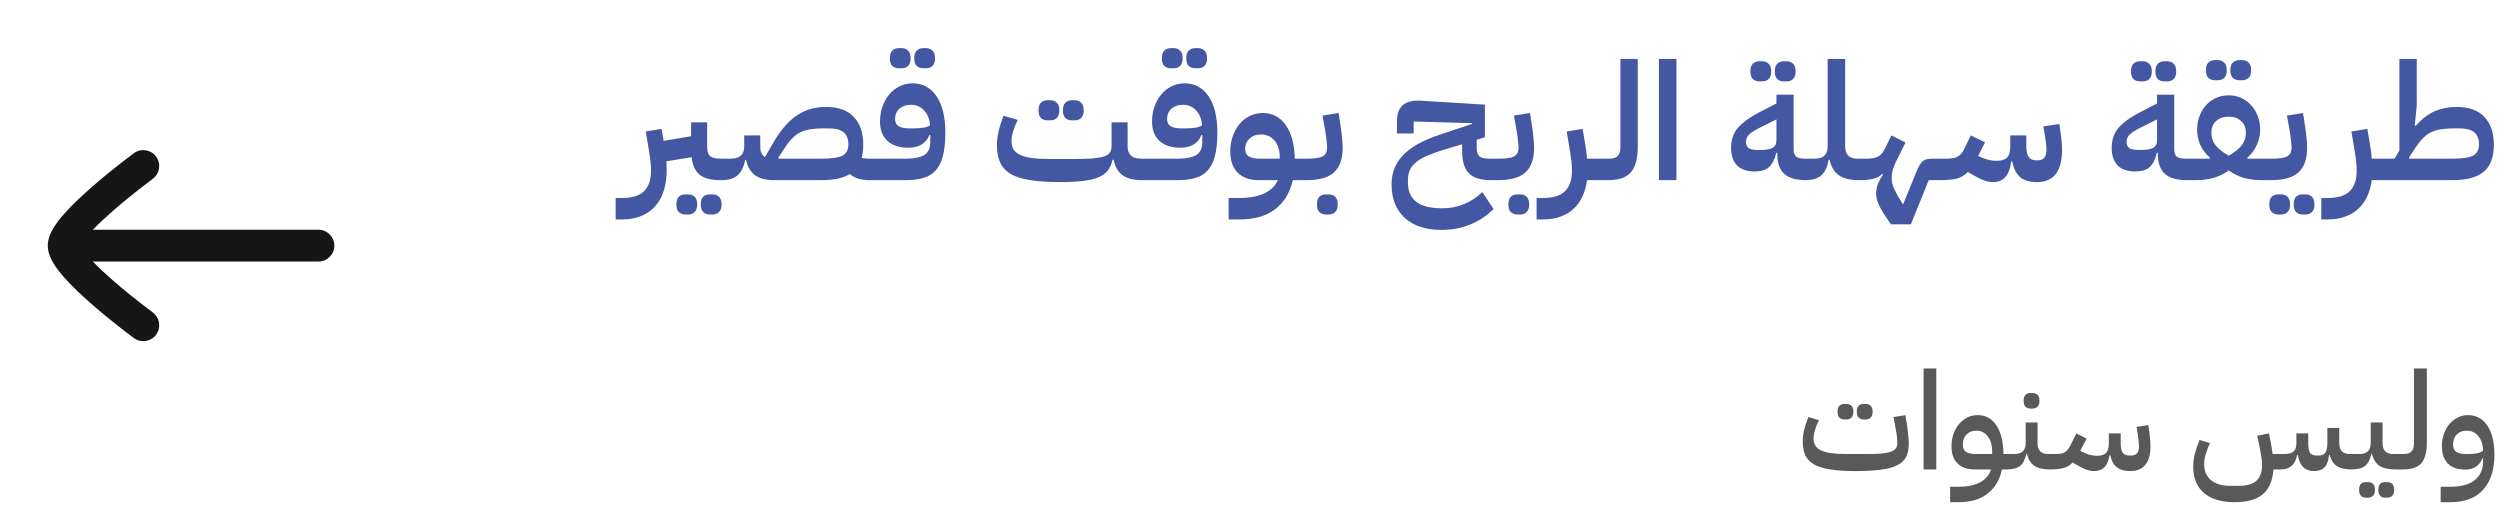
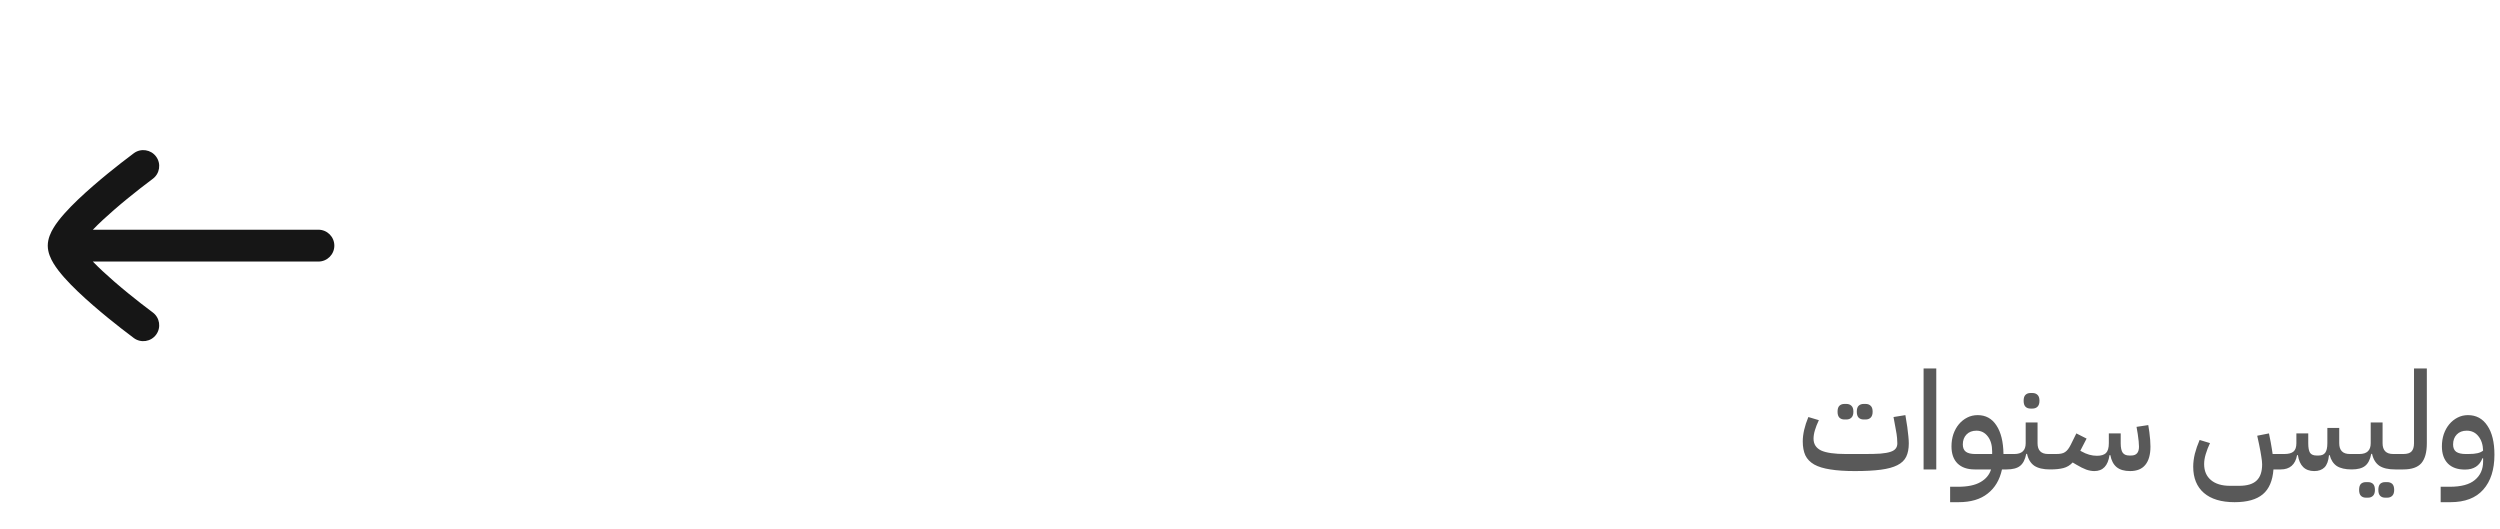
<svg xmlns="http://www.w3.org/2000/svg" width="458" height="97" viewBox="0 0 458 97" fill="none">
-   <path d="M112.782 36.27H113.952C115.872 36.27 117.242 35.83 118.062 34.95C118.882 34.09 119.282 32.83 119.262 31.17C119.262 30.67 119.232 30.15 119.172 29.61C119.112 29.05 119.032 28.48 118.932 27.9L118.302 24.09L121.212 23.61L121.572 25.8L126.612 24.96V22.41H129.552V26.88C129.552 27.76 129.752 28.35 130.152 28.65C130.552 28.93 131.172 29.07 132.012 29.07H132.942V32.19L132.132 33H131.892C130.272 33 129.042 32.68 128.202 32.04C127.382 31.38 126.882 30.3 126.702 28.8L122.082 29.55C122.102 29.83 122.112 30.1 122.112 30.36C122.132 30.62 122.142 30.86 122.142 31.08C122.142 32.42 121.982 33.64 121.662 34.74C121.342 35.86 120.842 36.82 120.162 37.62C119.502 38.44 118.652 39.07 117.612 39.51C116.592 39.97 115.382 40.2 113.982 40.2H112.782V36.27ZM130.032 39.3C129.552 39.3 129.152 39.15 128.832 38.85C128.532 38.57 128.382 38.11 128.382 37.47C128.382 36.81 128.532 36.33 128.832 36.03C129.152 35.75 129.552 35.61 130.032 35.61H130.542C131.022 35.61 131.412 35.75 131.712 36.03C132.032 36.33 132.192 36.81 132.192 37.47C132.192 38.11 132.032 38.57 131.712 38.85C131.412 39.15 131.022 39.3 130.542 39.3H130.032ZM125.562 39.3C125.082 39.3 124.682 39.15 124.362 38.85C124.062 38.57 123.912 38.11 123.912 37.47C123.912 36.81 124.062 36.33 124.362 36.03C124.682 35.75 125.082 35.61 125.562 35.61H126.072C126.552 35.61 126.942 35.75 127.242 36.03C127.562 36.33 127.722 36.81 127.722 37.47C127.722 38.11 127.562 38.57 127.242 38.85C126.942 39.15 126.552 39.3 126.072 39.3H125.562ZM159.321 33C158.601 33 157.941 32.92 157.341 32.76C156.761 32.6 156.211 32.31 155.691 31.89C154.471 32.63 152.751 33 150.531 33H141.861C140.321 33 139.141 32.7 138.321 32.1C137.501 31.5 136.951 30.56 136.671 29.28H136.521C136.261 30.6 135.791 31.55 135.111 32.13C134.451 32.71 133.461 33 132.141 33V29.88L132.951 29.07H133.881C135.521 29.07 136.341 28.32 136.341 26.82V24.81H139.281V26.82C139.281 27.8 139.571 28.45 140.151 28.77L141.531 26.37C142.251 25.11 142.981 24.05 143.721 23.19C144.461 22.33 145.231 21.64 146.031 21.12C146.831 20.58 147.671 20.19 148.551 19.95C149.431 19.71 150.361 19.59 151.341 19.59C153.581 19.59 155.271 20.2 156.411 21.42C157.571 22.64 158.151 24.34 158.151 26.52C158.151 26.98 158.121 27.42 158.061 27.84C158.021 28.24 157.951 28.61 157.851 28.95C158.091 28.99 158.331 29.02 158.571 29.04C158.811 29.06 159.061 29.07 159.321 29.07H160.131V32.19L159.321 33ZM150.531 29.07C152.311 29.07 153.571 28.89 154.311 28.53C155.051 28.15 155.421 27.45 155.421 26.43C155.421 25.45 155.131 24.72 154.551 24.24C153.971 23.76 153.051 23.52 151.791 23.52H150.891C150.011 23.52 149.241 23.57 148.581 23.67C147.921 23.75 147.311 23.92 146.751 24.18C146.211 24.42 145.711 24.77 145.251 25.23C144.791 25.67 144.331 26.24 143.871 26.94L142.581 28.89L142.671 29.07H150.531ZM159.329 29.88L160.139 29.07H165.929C167.389 29.07 168.499 28.86 169.259 28.44C170.039 28 170.429 27.19 170.429 26.01V24.75H170.249C169.969 25.51 169.489 26.09 168.809 26.49C168.149 26.87 167.329 27.06 166.349 27.06C164.729 27.06 163.469 26.64 162.569 25.8C161.669 24.96 161.219 23.79 161.219 22.29C161.219 21.29 161.369 20.37 161.669 19.53C161.969 18.67 162.379 17.93 162.899 17.31C163.439 16.67 164.069 16.17 164.789 15.81C165.529 15.45 166.329 15.27 167.189 15.27C169.069 15.27 170.539 16.07 171.599 17.67C172.659 19.25 173.189 21.46 173.189 24.3C173.189 26.02 173.039 27.44 172.739 28.56C172.459 29.68 172.019 30.57 171.419 31.23C170.819 31.89 170.059 32.35 169.139 32.61C168.239 32.87 167.169 33 165.929 33H159.329V29.88ZM167.189 23.52C167.989 23.52 168.639 23.48 169.139 23.4C169.659 23.32 170.079 23.17 170.399 22.95C170.299 21.81 169.929 20.9 169.289 20.22C168.649 19.54 167.839 19.2 166.859 19.2C165.999 19.2 165.299 19.44 164.759 19.92C164.239 20.4 163.979 21.02 163.979 21.78C163.979 22.42 164.199 22.87 164.639 23.13C165.079 23.39 165.719 23.52 166.559 23.52H167.189ZM169.139 12.51C168.659 12.51 168.259 12.37 167.939 12.09C167.639 11.79 167.489 11.32 167.489 10.68C167.489 10.02 167.639 9.55 167.939 9.27C168.259 8.97 168.659 8.82 169.139 8.82H169.649C170.129 8.82 170.519 8.97 170.819 9.27C171.139 9.55 171.299 10.02 171.299 10.68C171.299 11.32 171.139 11.79 170.819 12.09C170.519 12.37 170.129 12.51 169.649 12.51H169.139ZM164.669 12.51C164.189 12.51 163.789 12.37 163.469 12.09C163.169 11.79 163.019 11.32 163.019 10.68C163.019 10.02 163.169 9.55 163.469 9.27C163.789 8.97 164.189 8.82 164.669 8.82H165.179C165.659 8.82 166.049 8.97 166.349 9.27C166.669 9.55 166.829 10.02 166.829 10.68C166.829 11.32 166.669 11.79 166.349 12.09C166.049 12.37 165.659 12.51 165.179 12.51H164.669ZM194.218 33.36C192.058 33.36 190.238 33.24 188.758 33C187.298 32.78 186.108 32.41 185.188 31.89C184.288 31.35 183.638 30.65 183.238 29.79C182.838 28.93 182.638 27.88 182.638 26.64C182.638 25.84 182.738 24.98 182.938 24.06C183.158 23.12 183.468 22.17 183.868 21.21L186.448 21.96C186.088 22.7 185.808 23.4 185.608 24.06C185.408 24.72 185.308 25.31 185.308 25.83C185.308 26.43 185.428 26.94 185.668 27.36C185.928 27.78 186.338 28.12 186.898 28.38C187.458 28.64 188.178 28.83 189.058 28.95C189.958 29.07 191.048 29.13 192.328 29.13H196.528C197.948 29.13 199.118 29.1 200.038 29.04C200.958 28.96 201.678 28.84 202.198 28.68C202.738 28.5 203.108 28.26 203.308 27.96C203.528 27.66 203.638 27.28 203.638 26.82V22.41H206.578V26.82C206.578 28.32 207.398 29.07 209.038 29.07H209.968V32.19L209.158 33C207.658 33 206.488 32.7 205.648 32.1C204.828 31.5 204.278 30.55 203.998 29.25H203.818C203.658 30.03 203.378 30.68 202.978 31.2C202.598 31.72 202.028 32.14 201.268 32.46C200.528 32.78 199.578 33.01 198.418 33.15C197.278 33.29 195.878 33.36 194.218 33.36ZM196.378 22.05C195.898 22.05 195.498 21.91 195.178 21.63C194.878 21.33 194.728 20.86 194.728 20.22C194.728 19.56 194.878 19.09 195.178 18.81C195.498 18.51 195.898 18.36 196.378 18.36H196.888C197.368 18.36 197.758 18.51 198.058 18.81C198.378 19.09 198.538 19.56 198.538 20.22C198.538 20.86 198.378 21.33 198.058 21.63C197.758 21.91 197.368 22.05 196.888 22.05H196.378ZM191.908 22.05C191.428 22.05 191.028 21.91 190.708 21.63C190.408 21.33 190.258 20.86 190.258 20.22C190.258 19.56 190.408 19.09 190.708 18.81C191.028 18.51 191.428 18.36 191.908 18.36H192.418C192.898 18.36 193.288 18.51 193.588 18.81C193.908 19.09 194.068 19.56 194.068 20.22C194.068 20.86 193.908 21.33 193.588 21.63C193.288 21.91 192.898 22.05 192.418 22.05H191.908ZM209.163 29.88L209.973 29.07H215.763C217.223 29.07 218.333 28.86 219.093 28.44C219.873 28 220.263 27.19 220.263 26.01V24.75H220.083C219.803 25.51 219.323 26.09 218.643 26.49C217.983 26.87 217.163 27.06 216.183 27.06C214.563 27.06 213.303 26.64 212.403 25.8C211.503 24.96 211.053 23.79 211.053 22.29C211.053 21.29 211.203 20.37 211.503 19.53C211.803 18.67 212.213 17.93 212.733 17.31C213.273 16.67 213.903 16.17 214.623 15.81C215.363 15.45 216.163 15.27 217.023 15.27C218.903 15.27 220.373 16.07 221.433 17.67C222.493 19.25 223.023 21.46 223.023 24.3C223.023 26.02 222.873 27.44 222.573 28.56C222.293 29.68 221.853 30.57 221.253 31.23C220.653 31.89 219.893 32.35 218.973 32.61C218.073 32.87 217.003 33 215.763 33H209.163V29.88ZM217.023 23.52C217.823 23.52 218.473 23.48 218.973 23.4C219.493 23.32 219.913 23.17 220.233 22.95C220.133 21.81 219.763 20.9 219.123 20.22C218.483 19.54 217.673 19.2 216.693 19.2C215.833 19.2 215.133 19.44 214.593 19.92C214.073 20.4 213.813 21.02 213.813 21.78C213.813 22.42 214.033 22.87 214.473 23.13C214.913 23.39 215.553 23.52 216.393 23.52H217.023ZM218.973 12.51C218.493 12.51 218.093 12.37 217.773 12.09C217.473 11.79 217.323 11.32 217.323 10.68C217.323 10.02 217.473 9.55 217.773 9.27C218.093 8.97 218.493 8.82 218.973 8.82H219.483C219.963 8.82 220.353 8.97 220.653 9.27C220.973 9.55 221.133 10.02 221.133 10.68C221.133 11.32 220.973 11.79 220.653 12.09C220.353 12.37 219.963 12.51 219.483 12.51H218.973ZM214.503 12.51C214.023 12.51 213.623 12.37 213.303 12.09C213.003 11.79 212.853 11.32 212.853 10.68C212.853 10.02 213.003 9.55 213.303 9.27C213.623 8.97 214.023 8.82 214.503 8.82H215.013C215.493 8.82 215.883 8.97 216.183 9.27C216.503 9.55 216.663 10.02 216.663 10.68C216.663 11.32 216.503 11.79 216.183 12.09C215.883 12.37 215.493 12.51 215.013 12.51H214.503ZM225.082 36.27H226.912C228.932 36.27 230.522 35.98 231.682 35.4C232.862 34.82 233.662 34.02 234.082 33H230.512C228.892 33 227.632 32.54 226.732 31.62C225.832 30.7 225.382 29.42 225.382 27.78C225.382 26.78 225.532 25.85 225.832 24.99C226.132 24.13 226.542 23.38 227.062 22.74C227.602 22.1 228.232 21.6 228.952 21.24C229.692 20.88 230.482 20.7 231.322 20.7C233.102 20.7 234.512 21.44 235.552 22.92C236.592 24.38 237.142 26.43 237.202 29.07H238.672V32.19L237.862 33H236.842C236.322 35.3 235.252 37.07 233.632 38.31C232.012 39.57 229.842 40.2 227.122 40.2H225.082V36.27ZM228.112 27.27C228.112 27.91 228.332 28.37 228.772 28.65C229.232 28.93 229.882 29.07 230.722 29.07H234.442V28.74C234.442 27.48 234.122 26.48 233.482 25.74C232.842 25 232.012 24.63 230.992 24.63C230.152 24.63 229.462 24.88 228.922 25.38C228.382 25.88 228.112 26.51 228.112 27.27ZM237.874 29.88L238.684 29.07H239.434C240.834 29.07 241.794 28.93 242.314 28.65C242.854 28.35 243.124 27.82 243.124 27.06C243.124 26.74 243.094 26.34 243.034 25.86C242.994 25.36 242.904 24.7 242.764 23.88L242.284 21.18L245.224 20.7L245.644 23.4C245.744 24.08 245.824 24.75 245.884 25.41C245.944 26.05 245.974 26.6 245.974 27.06C245.974 29.1 245.454 30.6 244.414 31.56C243.374 32.52 241.714 33 239.434 33H237.874V29.88ZM242.914 39.3C242.434 39.3 242.034 39.15 241.714 38.85C241.414 38.57 241.264 38.11 241.264 37.47C241.264 36.81 241.414 36.33 241.714 36.03C242.034 35.75 242.434 35.61 242.914 35.61H243.424C243.904 35.61 244.294 35.75 244.594 36.03C244.914 36.33 245.074 36.81 245.074 37.47C245.074 38.11 244.914 38.57 244.594 38.85C244.294 39.15 243.904 39.3 243.424 39.3H242.914ZM264.113 42.12C261.213 42.12 258.953 41.38 257.333 39.9C255.733 38.44 254.933 36.38 254.933 33.72C254.933 31.72 255.613 29.98 256.973 28.5C258.333 27.02 260.553 25.76 263.633 24.72L269.663 22.71V22.56L258.983 22.26V24.45H255.923V22.2C255.923 20.86 256.283 19.88 257.003 19.26C257.723 18.62 258.853 18.35 260.393 18.45L272.033 19.17V25.14L270.533 25.62V27.12C270.533 27.84 270.703 28.35 271.043 28.65C271.403 28.93 271.993 29.07 272.813 29.07H273.743V32.19L272.933 33C271.173 32.98 269.883 32.55 269.063 31.71C268.263 30.87 267.863 29.51 267.863 27.63V26.43L265.043 27.27C263.743 27.65 262.643 28.03 261.743 28.41C260.843 28.77 260.113 29.17 259.553 29.61C258.993 30.05 258.583 30.54 258.323 31.08C258.063 31.62 257.933 32.25 257.933 32.97V33.45C257.933 34.97 258.423 36.13 259.403 36.93C260.403 37.75 262.033 38.16 264.293 38.16C265.673 38.16 266.983 37.9 268.223 37.38C269.463 36.88 270.573 36.15 271.553 35.19L273.623 38.28C272.383 39.54 270.953 40.49 269.333 41.13C267.733 41.79 265.993 42.12 264.113 42.12ZM272.942 29.88L273.752 29.07H274.502C275.902 29.07 276.862 28.93 277.382 28.65C277.922 28.35 278.192 27.82 278.192 27.06C278.192 26.74 278.162 26.34 278.102 25.86C278.062 25.36 277.972 24.7 277.832 23.88L277.352 21.18L280.292 20.7L280.712 23.4C280.812 24.08 280.892 24.75 280.952 25.41C281.012 26.05 281.042 26.6 281.042 27.06C281.042 29.1 280.522 30.6 279.482 31.56C278.442 32.52 276.782 33 274.502 33H272.942V29.88ZM277.982 39.3C277.502 39.3 277.102 39.15 276.782 38.85C276.482 38.57 276.332 38.11 276.332 37.47C276.332 36.81 276.482 36.33 276.782 36.03C277.102 35.75 277.502 35.61 277.982 35.61H278.492C278.972 35.61 279.362 35.75 279.662 36.03C279.982 36.33 280.142 36.81 280.142 37.47C280.142 38.11 279.982 38.57 279.662 38.85C279.362 39.15 278.972 39.3 278.492 39.3H277.982ZM281.503 36.27H282.673C284.593 36.27 285.963 35.83 286.783 34.95C287.603 34.09 288.003 32.83 287.983 31.17C287.983 30.67 287.953 30.15 287.893 29.61C287.833 29.05 287.753 28.48 287.653 27.9L287.023 24.09L289.933 23.61L290.383 26.25C290.563 27.25 290.683 28.19 290.743 29.07H293.533V32.19L292.723 33H290.743C290.603 34.08 290.333 35.06 289.933 35.94C289.533 36.82 289.003 37.57 288.343 38.19C287.683 38.83 286.883 39.32 285.943 39.66C285.003 40.02 283.923 40.2 282.703 40.2H281.503V36.27ZM292.717 29.88L293.527 29.07H294.727C295.527 29.07 296.077 28.9 296.377 28.56C296.697 28.22 296.857 27.69 296.857 26.97V10.8H300.037V26.97C300.037 29.03 299.627 30.55 298.807 31.53C298.007 32.49 296.647 32.98 294.727 33H292.717V29.88ZM303.914 10.8H307.124V33H303.914V10.8ZM330.755 33C328.935 32.98 327.615 32.57 326.795 31.77C325.995 30.97 325.595 29.79 325.595 28.23V27.99H325.415C325.115 29.25 324.655 30.14 324.035 30.66C323.435 31.16 322.565 31.41 321.425 31.41C320.025 31.41 318.955 31.04 318.215 30.3C317.495 29.54 317.135 28.47 317.135 27.09C317.135 25.59 317.565 24.35 318.425 23.37C319.305 22.39 320.555 21.48 322.175 20.64L325.445 18.96V17.34H328.595V27.3C328.595 27.96 328.745 28.42 329.045 28.68C329.365 28.94 329.895 29.07 330.635 29.07H331.565V32.19L330.755 33ZM322.265 27.48C323.445 27.48 324.265 27.35 324.725 27.09C325.205 26.83 325.445 26.37 325.445 25.71V21.87L322.985 23.1C321.905 23.62 321.115 24.08 320.615 24.48C320.115 24.88 319.865 25.38 319.865 25.98C319.865 26.52 320.035 26.91 320.375 27.15C320.735 27.37 321.365 27.48 322.265 27.48ZM326.795 14.91C326.315 14.91 325.915 14.77 325.595 14.49C325.295 14.19 325.145 13.72 325.145 13.08C325.145 12.42 325.295 11.95 325.595 11.67C325.915 11.37 326.315 11.22 326.795 11.22H327.305C327.785 11.22 328.175 11.37 328.475 11.67C328.795 11.95 328.955 12.42 328.955 13.08C328.955 13.72 328.795 14.19 328.475 14.49C328.175 14.77 327.785 14.91 327.305 14.91H326.795ZM322.325 14.91C321.845 14.91 321.445 14.77 321.125 14.49C320.825 14.19 320.675 13.72 320.675 13.08C320.675 12.42 320.825 11.95 321.125 11.67C321.445 11.37 321.845 11.22 322.325 11.22H322.835C323.315 11.22 323.705 11.37 324.005 11.67C324.325 11.95 324.485 12.42 324.485 13.08C324.485 13.72 324.325 14.19 324.005 14.49C323.705 14.77 323.315 14.91 322.835 14.91H322.325ZM330.745 29.88L331.555 29.07H332.395C333.235 29.07 333.845 28.89 334.225 28.53C334.625 28.15 334.825 27.58 334.825 26.82V10.8H338.035V26.82C338.035 28.32 338.775 29.07 340.255 29.07H341.305V32.19L340.495 33C338.935 33 337.725 32.7 336.865 32.1C336.025 31.5 335.465 30.56 335.185 29.28H335.005C334.765 30.6 334.315 31.55 333.655 32.13C332.995 32.71 332.025 33 330.745 33V29.88ZM346.411 41.1C345.931 40.38 345.511 39.75 345.151 39.21C344.811 38.67 344.531 38.19 344.311 37.77C344.111 37.35 343.961 36.96 343.861 36.6C343.761 36.26 343.711 35.9 343.711 35.52C343.711 34.78 343.841 34.11 344.101 33.51C344.381 32.91 344.671 32.41 344.971 32.01L344.821 31.86C344.621 32.04 344.401 32.21 344.161 32.37C343.921 32.51 343.631 32.63 343.291 32.73C342.971 32.81 342.581 32.88 342.121 32.94C341.661 32.98 341.121 33 340.501 33V29.88L341.311 29.07H342.031C342.931 29.07 343.611 28.94 344.071 28.68C344.551 28.42 344.961 27.95 345.301 27.27L346.501 24.81L349.081 26.1L347.911 28.47C347.651 28.99 347.431 29.44 347.251 29.82C347.091 30.2 346.951 30.55 346.831 30.87C346.731 31.19 346.661 31.49 346.621 31.77C346.581 32.05 346.561 32.35 346.561 32.67C346.561 33.33 346.731 34.02 347.071 34.74C347.431 35.48 347.951 36.39 348.631 37.47L351.121 31.38C351.301 30.94 351.481 30.57 351.661 30.27C351.841 29.97 352.031 29.73 352.231 29.55C352.431 29.37 352.661 29.25 352.921 29.19C353.181 29.11 353.481 29.07 353.821 29.07H356.281V32.19L355.471 33H353.341L350.071 41.1H346.411ZM355.471 29.88L356.281 29.07H356.611C357.051 29.07 357.441 29.04 357.781 28.98C358.121 28.92 358.411 28.82 358.651 28.68C358.911 28.54 359.131 28.36 359.311 28.14C359.511 27.9 359.691 27.61 359.851 27.27L361.051 24.81L363.661 26.07L362.401 28.56C362.961 28.84 363.521 29.06 364.081 29.22C364.641 29.38 365.201 29.46 365.761 29.46C366.641 29.46 367.281 29.27 367.681 28.89C368.081 28.49 368.281 27.8 368.281 26.82V24.81H371.221V26.82C371.221 27.72 371.371 28.37 371.671 28.77C371.971 29.17 372.401 29.37 372.961 29.37H373.351C374.391 29.37 374.911 28.73 374.911 27.45C374.911 26.81 374.811 25.9 374.611 24.72L374.341 23.16L377.281 22.71L377.491 24.24C377.671 25.44 377.761 26.51 377.761 27.45C377.761 31.39 376.231 33.36 373.171 33.36C371.811 33.36 370.771 33.05 370.051 32.43C369.351 31.79 368.881 30.83 368.641 29.55H368.461C368.301 30.83 367.941 31.79 367.381 32.43C366.821 33.05 366.091 33.36 365.191 33.36C364.611 33.36 364.021 33.25 363.421 33.03C362.821 32.81 362.091 32.44 361.231 31.92L360.511 31.5C359.911 32.12 359.221 32.53 358.441 32.73C357.661 32.91 356.671 33 355.471 33V29.88ZM400.481 33C398.661 32.98 397.341 32.57 396.521 31.77C395.721 30.97 395.321 29.79 395.321 28.23V27.99H395.141C394.841 29.25 394.381 30.14 393.761 30.66C393.161 31.16 392.291 31.41 391.151 31.41C389.751 31.41 388.681 31.04 387.941 30.3C387.221 29.54 386.861 28.47 386.861 27.09C386.861 25.59 387.291 24.35 388.151 23.37C389.031 22.39 390.281 21.48 391.901 20.64L395.171 18.96V17.34H398.321V27.3C398.321 27.96 398.471 28.42 398.771 28.68C399.091 28.94 399.621 29.07 400.361 29.07H401.291V32.19L400.481 33ZM391.991 27.48C393.171 27.48 393.991 27.35 394.451 27.09C394.931 26.83 395.171 26.37 395.171 25.71V21.87L392.711 23.1C391.631 23.62 390.841 24.08 390.341 24.48C389.841 24.88 389.591 25.38 389.591 25.98C389.591 26.52 389.761 26.91 390.101 27.15C390.461 27.37 391.091 27.48 391.991 27.48ZM396.521 14.91C396.041 14.91 395.641 14.77 395.321 14.49C395.021 14.19 394.871 13.72 394.871 13.08C394.871 12.42 395.021 11.95 395.321 11.67C395.641 11.37 396.041 11.22 396.521 11.22H397.031C397.511 11.22 397.901 11.37 398.201 11.67C398.521 11.95 398.681 12.42 398.681 13.08C398.681 13.72 398.521 14.19 398.201 14.49C397.901 14.77 397.511 14.91 397.031 14.91H396.521ZM392.051 14.91C391.571 14.91 391.171 14.77 390.851 14.49C390.551 14.19 390.401 13.72 390.401 13.08C390.401 12.42 390.551 11.95 390.851 11.67C391.171 11.37 391.571 11.22 392.051 11.22H392.561C393.041 11.22 393.431 11.37 393.731 11.67C394.051 11.95 394.211 12.42 394.211 13.08C394.211 13.72 394.051 14.19 393.731 14.49C393.431 14.77 393.041 14.91 392.561 14.91H392.051ZM400.471 29.88L401.281 29.07H404.821L404.881 28.92C404.041 28.16 403.431 27.34 403.051 26.46C402.691 25.58 402.511 24.68 402.511 23.76C402.511 22.9 402.651 22.09 402.931 21.33C403.211 20.55 403.601 19.88 404.101 19.32C404.621 18.74 405.231 18.29 405.931 17.97C406.651 17.63 407.441 17.46 408.301 17.46C409.161 17.46 409.941 17.63 410.641 17.97C411.341 18.29 411.941 18.74 412.441 19.32C412.961 19.88 413.361 20.55 413.641 21.33C413.921 22.09 414.061 22.9 414.061 23.76C414.061 24.68 413.871 25.58 413.491 26.46C413.131 27.34 412.531 28.16 411.691 28.92L411.751 29.07H415.381V32.19L414.571 33H414.241C413.181 33 412.151 32.87 411.151 32.61C410.151 32.33 409.201 31.87 408.301 31.23C407.401 31.87 406.451 32.33 405.451 32.61C404.471 32.87 403.451 33 402.391 33H400.471V29.88ZM408.301 28.53C409.321 27.95 410.101 27.33 410.641 26.67C411.181 25.99 411.451 25.21 411.451 24.33C411.451 23.43 411.161 22.72 410.581 22.2C410.021 21.66 409.311 21.39 408.451 21.39H408.121C407.261 21.39 406.541 21.66 405.961 22.2C405.401 22.72 405.121 23.43 405.121 24.33C405.121 25.21 405.391 25.99 405.931 26.67C406.491 27.33 407.281 27.95 408.301 28.53ZM410.251 14.7C409.771 14.7 409.371 14.56 409.051 14.28C408.751 13.98 408.601 13.51 408.601 12.87C408.601 12.21 408.751 11.74 409.051 11.46C409.371 11.16 409.771 11.01 410.251 11.01H410.761C411.241 11.01 411.631 11.16 411.931 11.46C412.251 11.74 412.411 12.21 412.411 12.87C412.411 13.51 412.251 13.98 411.931 14.28C411.631 14.56 411.241 14.7 410.761 14.7H410.251ZM405.781 14.7C405.301 14.7 404.901 14.56 404.581 14.28C404.281 13.98 404.131 13.51 404.131 12.87C404.131 12.21 404.281 11.74 404.581 11.46C404.901 11.16 405.301 11.01 405.781 11.01H406.291C406.771 11.01 407.161 11.16 407.461 11.46C407.781 11.74 407.941 12.21 407.941 12.87C407.941 13.51 407.781 13.98 407.461 14.28C407.161 14.56 406.771 14.7 406.291 14.7H405.781ZM414.563 29.88L415.373 29.07H416.123C417.523 29.07 418.483 28.93 419.003 28.65C419.543 28.35 419.813 27.82 419.813 27.06C419.813 26.74 419.783 26.34 419.723 25.86C419.683 25.36 419.593 24.7 419.453 23.88L418.973 21.18L421.913 20.7L422.333 23.4C422.433 24.08 422.513 24.75 422.573 25.41C422.633 26.05 422.663 26.6 422.663 27.06C422.663 29.1 422.143 30.6 421.103 31.56C420.063 32.52 418.403 33 416.123 33H414.563V29.88ZM421.853 39.3C421.373 39.3 420.973 39.15 420.653 38.85C420.353 38.57 420.203 38.11 420.203 37.47C420.203 36.81 420.353 36.33 420.653 36.03C420.973 35.75 421.373 35.61 421.853 35.61H422.363C422.843 35.61 423.233 35.75 423.533 36.03C423.853 36.33 424.013 36.81 424.013 37.47C424.013 38.11 423.853 38.57 423.533 38.85C423.233 39.15 422.843 39.3 422.363 39.3H421.853ZM417.383 39.3C416.903 39.3 416.503 39.15 416.183 38.85C415.883 38.57 415.733 38.11 415.733 37.47C415.733 36.81 415.883 36.33 416.183 36.03C416.503 35.75 416.903 35.61 417.383 35.61H417.893C418.373 35.61 418.763 35.75 419.063 36.03C419.383 36.33 419.543 36.81 419.543 37.47C419.543 38.11 419.383 38.57 419.063 38.85C418.763 39.15 418.373 39.3 417.893 39.3H417.383ZM425.262 36.27H426.432C428.353 36.27 429.723 35.83 430.543 34.95C431.363 34.09 431.763 32.83 431.743 31.17C431.743 30.67 431.713 30.15 431.653 29.61C431.593 29.05 431.513 28.48 431.413 27.9L430.783 24.09L433.693 23.61L434.143 26.25C434.323 27.25 434.443 28.19 434.503 29.07H437.293V32.19L436.483 33H434.503C434.363 34.08 434.093 35.06 433.693 35.94C433.293 36.82 432.763 37.57 432.103 38.19C431.443 38.83 430.643 39.32 429.703 39.66C428.763 40.02 427.683 40.2 426.462 40.2H425.262V36.27ZM442.387 22.95L442.567 23.04C443.687 21.78 444.847 20.89 446.047 20.37C447.267 19.85 448.607 19.59 450.067 19.59C452.307 19.59 453.997 20.2 455.137 21.42C456.297 22.64 456.877 24.34 456.877 26.52C456.877 28.78 456.257 30.43 455.017 31.47C453.797 32.49 451.877 33 449.257 33H436.477V29.88L437.287 29.07H438.697L439.567 27.57V10.8H442.747V19.44L442.387 22.95ZM449.257 29.07C451.037 29.07 452.297 28.89 453.037 28.53C453.777 28.15 454.147 27.45 454.147 26.43C454.147 25.45 453.857 24.72 453.277 24.24C452.697 23.76 451.777 23.52 450.517 23.52H449.617C448.737 23.52 447.967 23.57 447.307 23.67C446.647 23.75 446.037 23.92 445.477 24.18C444.937 24.42 444.437 24.77 443.977 25.23C443.517 25.67 443.057 26.24 442.597 26.94L441.307 28.89L441.397 29.07H449.257Z" fill="#4457A2" />
  <path d="M8.75 45C8.75 43.708 9.318 42.556 9.795 41.764C10.321 40.893 11.016 40.01 11.76 39.169C13.252 37.48 15.187 35.679 17.046 34.065C18.92 32.438 20.785 30.942 22.177 29.856C22.867 29.317 24.088 28.395 24.509 28.077L24.52 28.068C25.817 27.113 27.643 27.39 28.599 28.687C29.554 29.984 29.277 31.81 27.98 32.765C27.591 33.059 26.436 33.932 25.766 34.454C24.423 35.502 22.642 36.931 20.87 38.47C19.475 39.682 18.125 40.926 17.009 42.083L58.333 42.083C59.944 42.083 61.25 43.389 61.25 45C61.25 46.611 59.944 47.917 58.333 47.917L17.009 47.917C18.125 49.074 19.475 50.318 20.87 51.53C22.642 53.069 24.423 54.498 25.766 55.546C26.436 56.068 27.591 56.941 27.98 57.235C29.277 58.19 29.554 60.016 28.599 61.313C27.643 62.61 25.817 62.887 24.52 61.932L24.51 61.923C24.088 61.605 22.867 60.683 22.177 60.144C20.785 59.058 18.92 57.562 17.046 55.935C15.187 54.321 13.252 52.52 11.76 50.831C11.016 49.99 10.321 49.107 9.795 48.236C9.318 47.444 8.75 46.293 8.75 45C8.75 45 8.75 45 8.75 45Z" fill="#161616" />
  <path d="M339.816 86.3C338.032 86.3 336.532 86.2 335.316 86C334.099 85.817 333.116 85.517 332.366 85.1C331.616 84.667 331.074 84.108 330.741 83.425C330.424 82.725 330.266 81.875 330.266 80.875C330.266 79.542 330.607 78.05 331.291 76.4L333.216 76.975C332.899 77.642 332.657 78.258 332.491 78.825C332.324 79.375 332.241 79.892 332.241 80.375C332.241 81.358 332.699 82.075 333.616 82.525C334.549 82.958 336.066 83.175 338.166 83.175H341.666C342.816 83.175 343.766 83.15 344.516 83.1C345.282 83.033 345.891 82.925 346.341 82.775C346.791 82.625 347.107 82.425 347.291 82.175C347.491 81.925 347.591 81.608 347.591 81.225C347.591 80.958 347.574 80.625 347.541 80.225C347.507 79.808 347.424 79.258 347.291 78.575L346.891 76.4L349.066 76.05L349.416 78.225C349.499 78.858 349.566 79.433 349.616 79.95C349.666 80.45 349.691 80.875 349.691 81.225C349.691 82.208 349.532 83.025 349.216 83.675C348.899 84.325 348.357 84.842 347.591 85.225C346.841 85.608 345.832 85.883 344.566 86.05C343.299 86.217 341.716 86.3 339.816 86.3ZM341.416 76.85C341.032 76.85 340.724 76.733 340.491 76.5C340.274 76.267 340.166 75.908 340.166 75.425C340.166 74.925 340.274 74.567 340.491 74.35C340.724 74.117 341.032 74 341.416 74H341.791C342.174 74 342.482 74.117 342.716 74.35C342.949 74.567 343.066 74.925 343.066 75.425C343.066 75.908 342.949 76.267 342.716 76.5C342.482 76.733 342.174 76.85 341.791 76.85H341.416ZM337.891 76.85C337.507 76.85 337.199 76.733 336.966 76.5C336.749 76.267 336.641 75.908 336.641 75.425C336.641 74.925 336.749 74.567 336.966 74.35C337.199 74.117 337.507 74 337.891 74H338.266C338.649 74 338.957 74.117 339.191 74.35C339.424 74.567 339.541 74.925 339.541 75.425C339.541 75.908 339.424 76.267 339.191 76.5C338.957 76.733 338.649 76.85 338.266 76.85H337.891ZM352.401 67.5H354.726V86H352.401V67.5ZM357.262 89.175H358.712C360.462 89.175 361.829 88.892 362.812 88.325C363.795 87.775 364.445 87 364.762 86H361.762C360.412 86 359.362 85.633 358.612 84.9C357.879 84.167 357.512 83.125 357.512 81.775C357.512 80.975 357.629 80.225 357.862 79.525C358.112 78.825 358.445 78.225 358.862 77.725C359.295 77.208 359.804 76.8 360.387 76.5C360.97 76.2 361.612 76.05 362.312 76.05C363.779 76.05 364.92 76.675 365.737 77.925C366.57 79.175 367.004 80.925 367.037 83.175H368.212V85.4L367.612 86H366.762C366.345 87.917 365.47 89.392 364.137 90.425C362.82 91.475 361.045 92 358.812 92H357.262V89.175ZM359.587 81.425C359.587 82.042 359.779 82.492 360.162 82.775C360.545 83.042 361.112 83.175 361.862 83.175H364.962V82.7C364.962 81.55 364.695 80.633 364.162 79.95C363.629 79.25 362.937 78.9 362.087 78.9C361.32 78.9 360.712 79.133 360.262 79.6C359.812 80.067 359.587 80.675 359.587 81.425ZM367.605 83.775L368.205 83.175H369.03C370.413 83.175 371.105 82.517 371.105 81.2V77.4H373.28V81.2C373.28 82.517 373.93 83.175 375.23 83.175H376.18V85.4L375.555 86C374.322 86 373.363 85.775 372.68 85.325C372.013 84.858 371.572 84.133 371.355 83.15H371.205C371.005 84.183 370.63 84.917 370.08 85.35C369.547 85.783 368.722 86 367.605 86V83.775ZM371.98 74.85C371.597 74.85 371.288 74.733 371.055 74.5C370.838 74.267 370.73 73.908 370.73 73.425C370.73 72.925 370.838 72.567 371.055 72.35C371.288 72.117 371.597 72 371.98 72H372.355C372.738 72 373.047 72.117 373.28 72.35C373.513 72.567 373.63 72.925 373.63 73.425C373.63 73.908 373.513 74.267 373.28 74.5C373.047 74.733 372.738 74.85 372.355 74.85H371.98ZM375.588 83.775L376.188 83.175H376.688C377.038 83.175 377.347 83.15 377.613 83.1C377.88 83.05 378.113 82.958 378.313 82.825C378.513 82.692 378.697 82.517 378.863 82.3C379.03 82.083 379.197 81.808 379.363 81.475L380.388 79.4L382.263 80.35L381.113 82.575L381.288 82.675C381.788 82.958 382.272 83.167 382.738 83.3C383.205 83.433 383.68 83.5 384.163 83.5C384.913 83.5 385.463 83.333 385.813 83C386.163 82.65 386.338 82.05 386.338 81.2V79.4H388.513V81.2C388.513 82.017 388.638 82.6 388.888 82.95C389.138 83.283 389.53 83.45 390.063 83.45H390.438C391.388 83.45 391.863 82.908 391.863 81.825C391.863 81.292 391.788 80.525 391.638 79.525L391.413 78.2L393.563 77.875L393.763 79.175C393.83 79.675 393.88 80.15 393.913 80.6C393.947 81.05 393.963 81.458 393.963 81.825C393.963 83.292 393.647 84.408 393.013 85.175C392.397 85.925 391.472 86.3 390.238 86.3C389.172 86.3 388.347 86.058 387.763 85.575C387.18 85.092 386.797 84.358 386.613 83.375H386.463C386.18 85.325 385.255 86.3 383.688 86.3C383.205 86.3 382.705 86.208 382.188 86.025C381.688 85.842 381.088 85.542 380.388 85.125L379.713 84.725C379.23 85.242 378.663 85.583 378.013 85.75C377.38 85.917 376.572 86 375.588 86V83.775ZM423.972 86.3C422.272 86.3 421.272 85.325 420.972 83.375H420.822C420.672 84.242 420.338 84.9 419.822 85.35C419.322 85.783 418.655 86 417.822 86H416.497C416.347 88.067 415.697 89.583 414.547 90.55C413.397 91.517 411.672 92 409.372 92C406.938 92 405.063 91.433 403.747 90.3C402.447 89.167 401.797 87.567 401.797 85.5C401.797 84.75 401.897 83.958 402.097 83.125C402.313 82.292 402.605 81.45 402.972 80.6L404.872 81.175C404.555 81.842 404.297 82.508 404.097 83.175C403.897 83.825 403.797 84.442 403.797 85.025C403.797 86.275 404.213 87.25 405.047 87.95C405.88 88.65 407.038 89 408.522 89H410.222C411.672 89 412.73 88.683 413.397 88.05C414.08 87.417 414.422 86.425 414.422 85.075C414.422 84.692 414.372 84.217 414.272 83.65C414.188 83.067 414.055 82.333 413.872 81.45L413.522 79.825L415.672 79.4L415.997 81.025C416.08 81.458 416.147 81.85 416.197 82.2C416.263 82.55 416.313 82.875 416.347 83.175H418.497C419.263 83.175 419.822 83.025 420.172 82.725C420.522 82.425 420.697 81.917 420.697 81.2V79.4H422.872V81.2C422.872 82.017 422.98 82.6 423.197 82.95C423.43 83.283 423.822 83.45 424.372 83.45H424.797C425.33 83.45 425.722 83.283 425.972 82.95C426.238 82.6 426.372 82.017 426.372 81.2V78.4H428.547V81.2C428.547 82.517 429.197 83.175 430.497 83.175H431.422V85.4L430.822 86C429.655 86 428.747 85.792 428.097 85.375C427.463 84.942 427.03 84.275 426.797 83.375H426.672C426.572 84.425 426.297 85.175 425.847 85.625C425.397 86.075 424.772 86.3 423.972 86.3ZM430.813 83.775L431.413 83.175H432.238C433.621 83.175 434.313 82.517 434.313 81.2V77.4H436.488V81.2C436.488 82.517 437.138 83.175 438.438 83.175H439.388V85.4L438.763 86C437.53 86 436.571 85.775 435.888 85.325C435.221 84.858 434.78 84.133 434.563 83.15H434.413C434.213 84.183 433.838 84.917 433.288 85.35C432.755 85.783 431.93 86 430.813 86V83.775ZM436.963 91.175C436.58 91.175 436.271 91.058 436.038 90.825C435.821 90.592 435.713 90.233 435.713 89.75C435.713 89.25 435.821 88.883 436.038 88.65C436.271 88.433 436.58 88.325 436.963 88.325H437.338C437.721 88.325 438.03 88.433 438.263 88.65C438.496 88.883 438.613 89.25 438.613 89.75C438.613 90.233 438.496 90.592 438.263 90.825C438.03 91.058 437.721 91.175 437.338 91.175H436.963ZM433.438 91.175C433.055 91.175 432.746 91.058 432.513 90.825C432.296 90.592 432.188 90.233 432.188 89.75C432.188 89.25 432.296 88.883 432.513 88.65C432.746 88.433 433.055 88.325 433.438 88.325H433.813C434.196 88.325 434.505 88.433 434.738 88.65C434.971 88.883 435.088 89.25 435.088 89.75C435.088 90.233 434.971 90.592 434.738 90.825C434.505 91.058 434.196 91.175 433.813 91.175H433.438ZM438.796 83.775L439.396 83.175H440.271C441.005 83.175 441.513 83.017 441.796 82.7C442.096 82.383 442.246 81.883 442.246 81.2V67.5H444.596V81.2C444.596 82.85 444.263 84.067 443.596 84.85C442.93 85.617 441.821 86 440.271 86H438.796V83.775ZM447.13 89.175H448.805C450.888 89.175 452.422 88.758 453.405 87.925C454.405 87.092 454.905 85.967 454.905 84.55V83.95H454.78C454.263 85.333 453.197 86.025 451.58 86.025C450.23 86.025 449.188 85.658 448.455 84.925C447.722 84.175 447.355 83.125 447.355 81.775C447.355 80.975 447.472 80.225 447.705 79.525C447.955 78.825 448.288 78.225 448.705 77.725C449.138 77.208 449.647 76.8 450.23 76.5C450.813 76.2 451.447 76.05 452.13 76.05C453.647 76.05 454.83 76.692 455.68 77.975C456.547 79.242 456.98 81.017 456.98 83.3C456.98 86.033 456.297 88.167 454.93 89.7C453.58 91.233 451.572 92 448.905 92H447.13V89.175ZM452.205 83.175C452.905 83.175 453.463 83.125 453.88 83.025C454.313 82.925 454.655 82.767 454.905 82.55C454.872 81.45 454.58 80.567 454.03 79.9C453.497 79.233 452.788 78.9 451.905 78.9C451.138 78.9 450.53 79.133 450.08 79.6C449.63 80.067 449.405 80.675 449.405 81.425C449.405 82.042 449.597 82.492 449.98 82.775C450.38 83.042 450.955 83.175 451.705 83.175H452.205Z" fill="#595959" />
</svg>